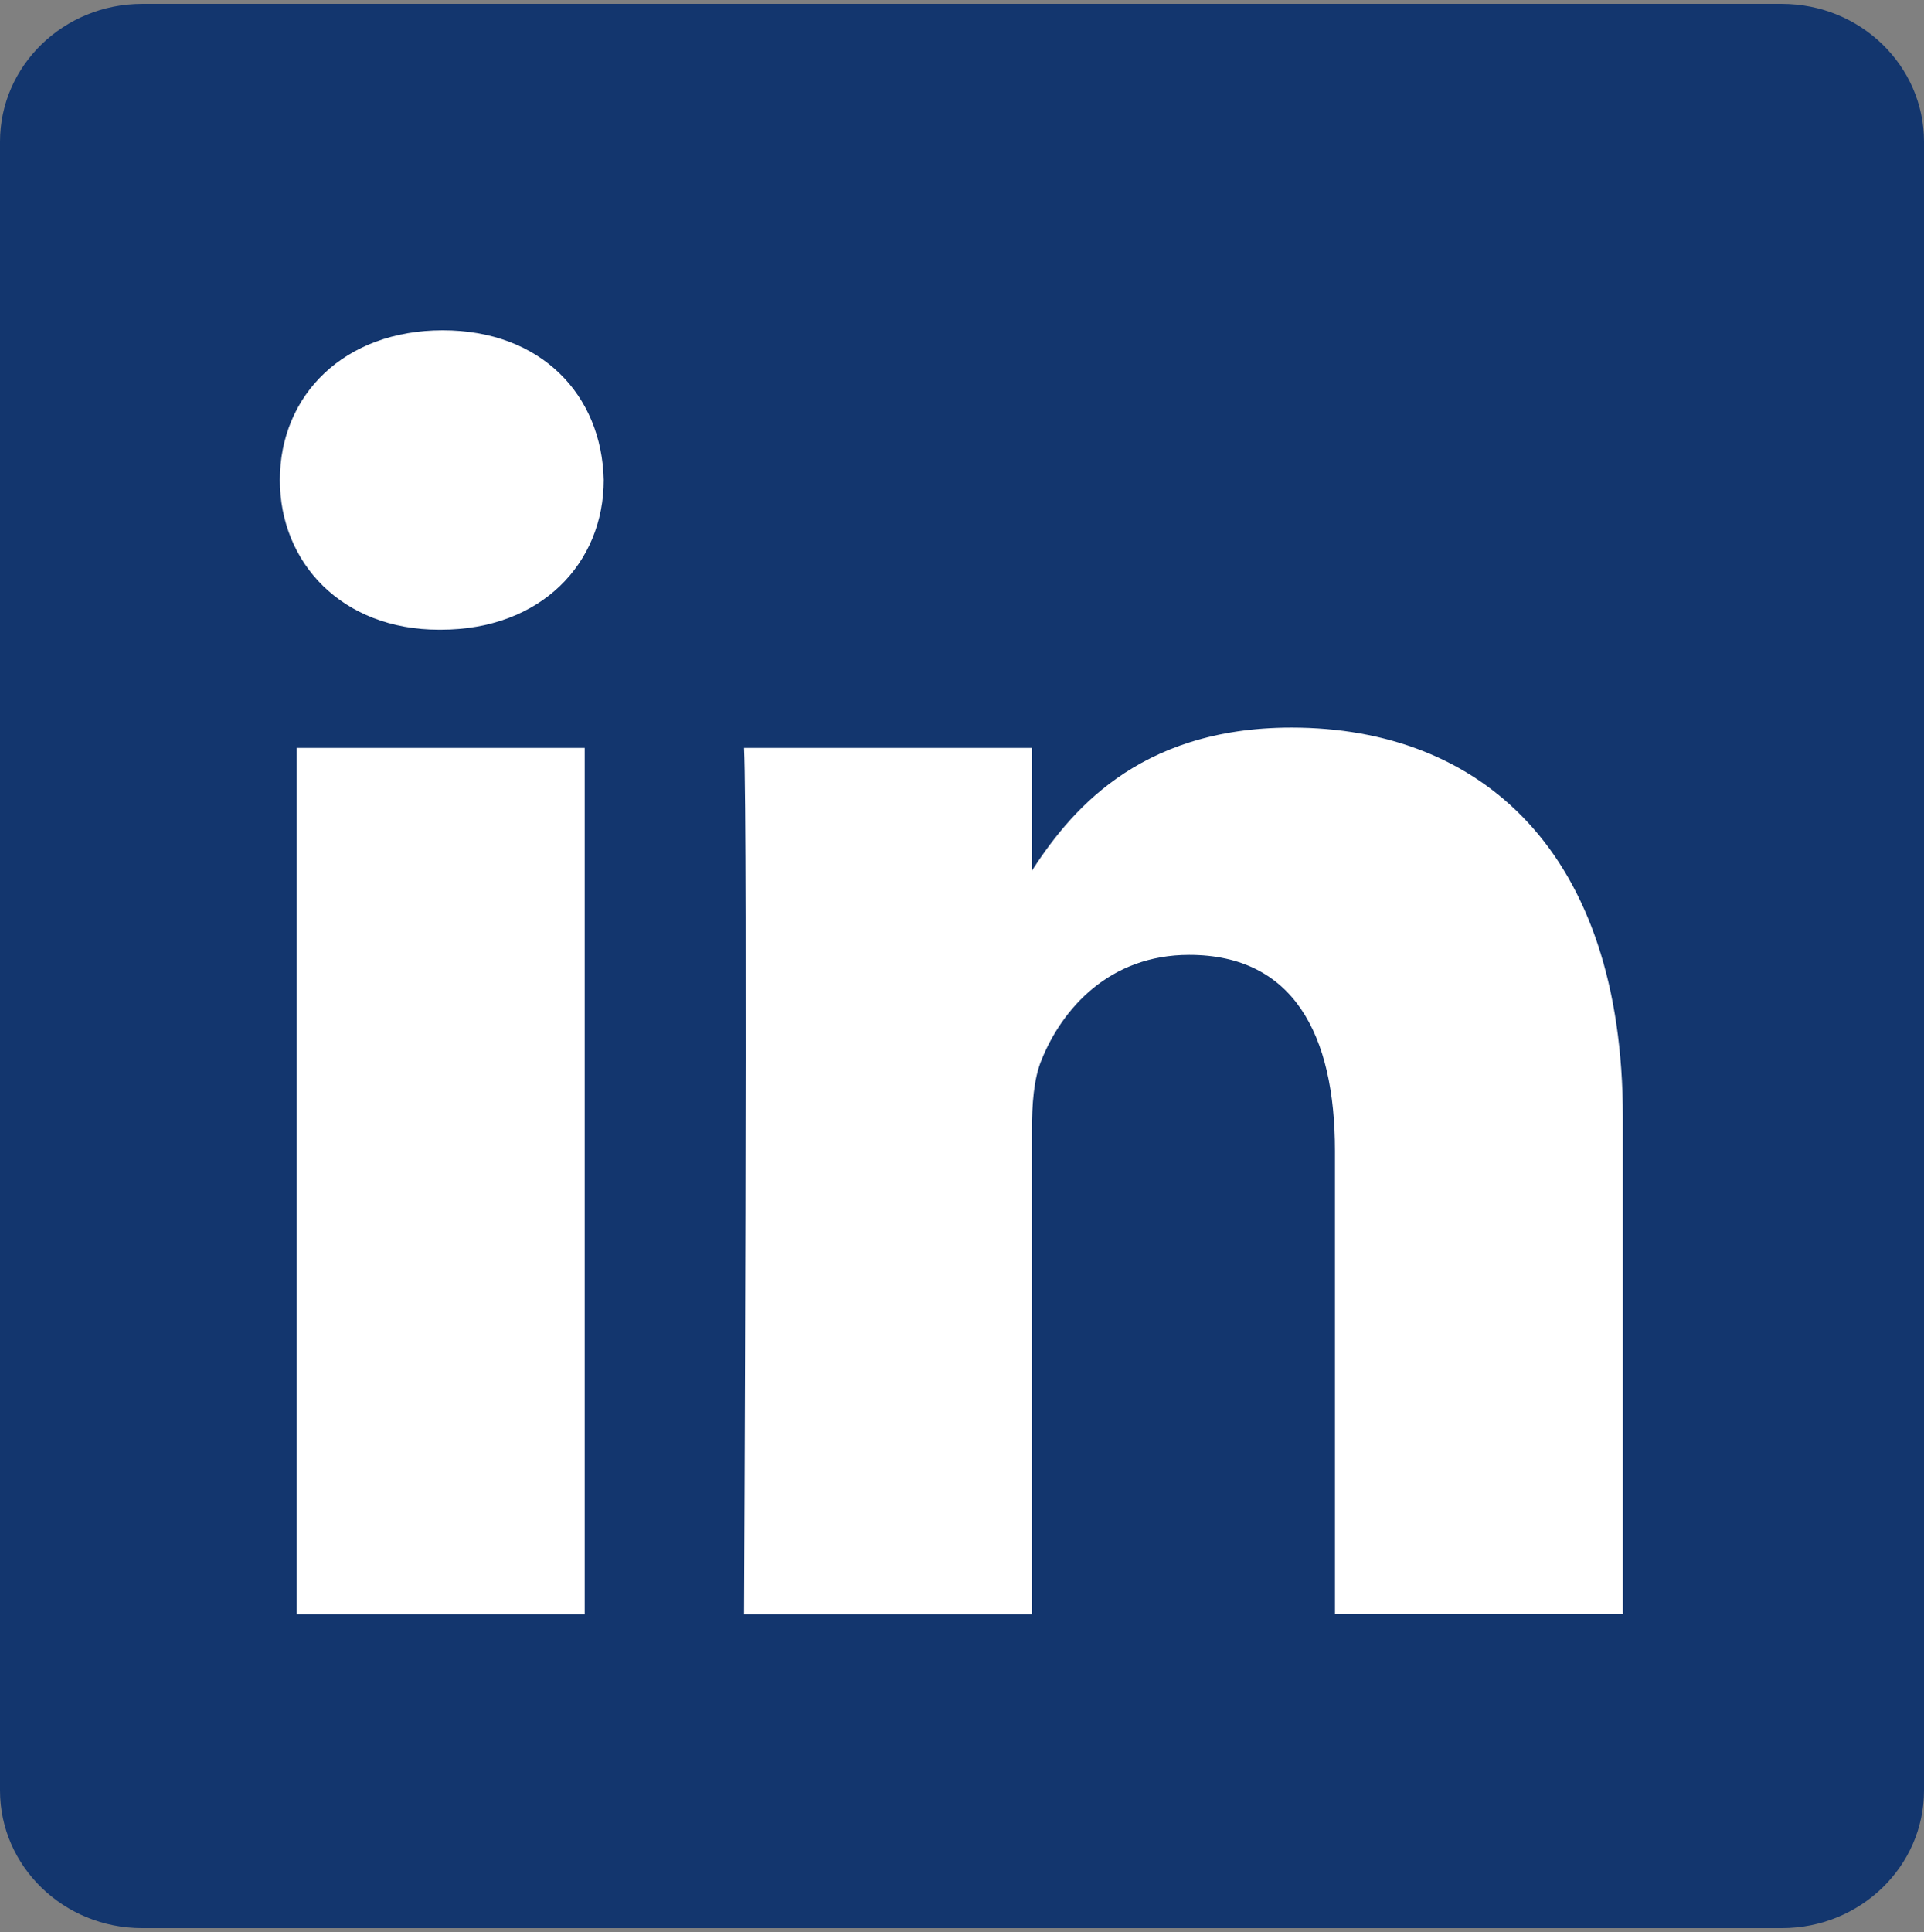
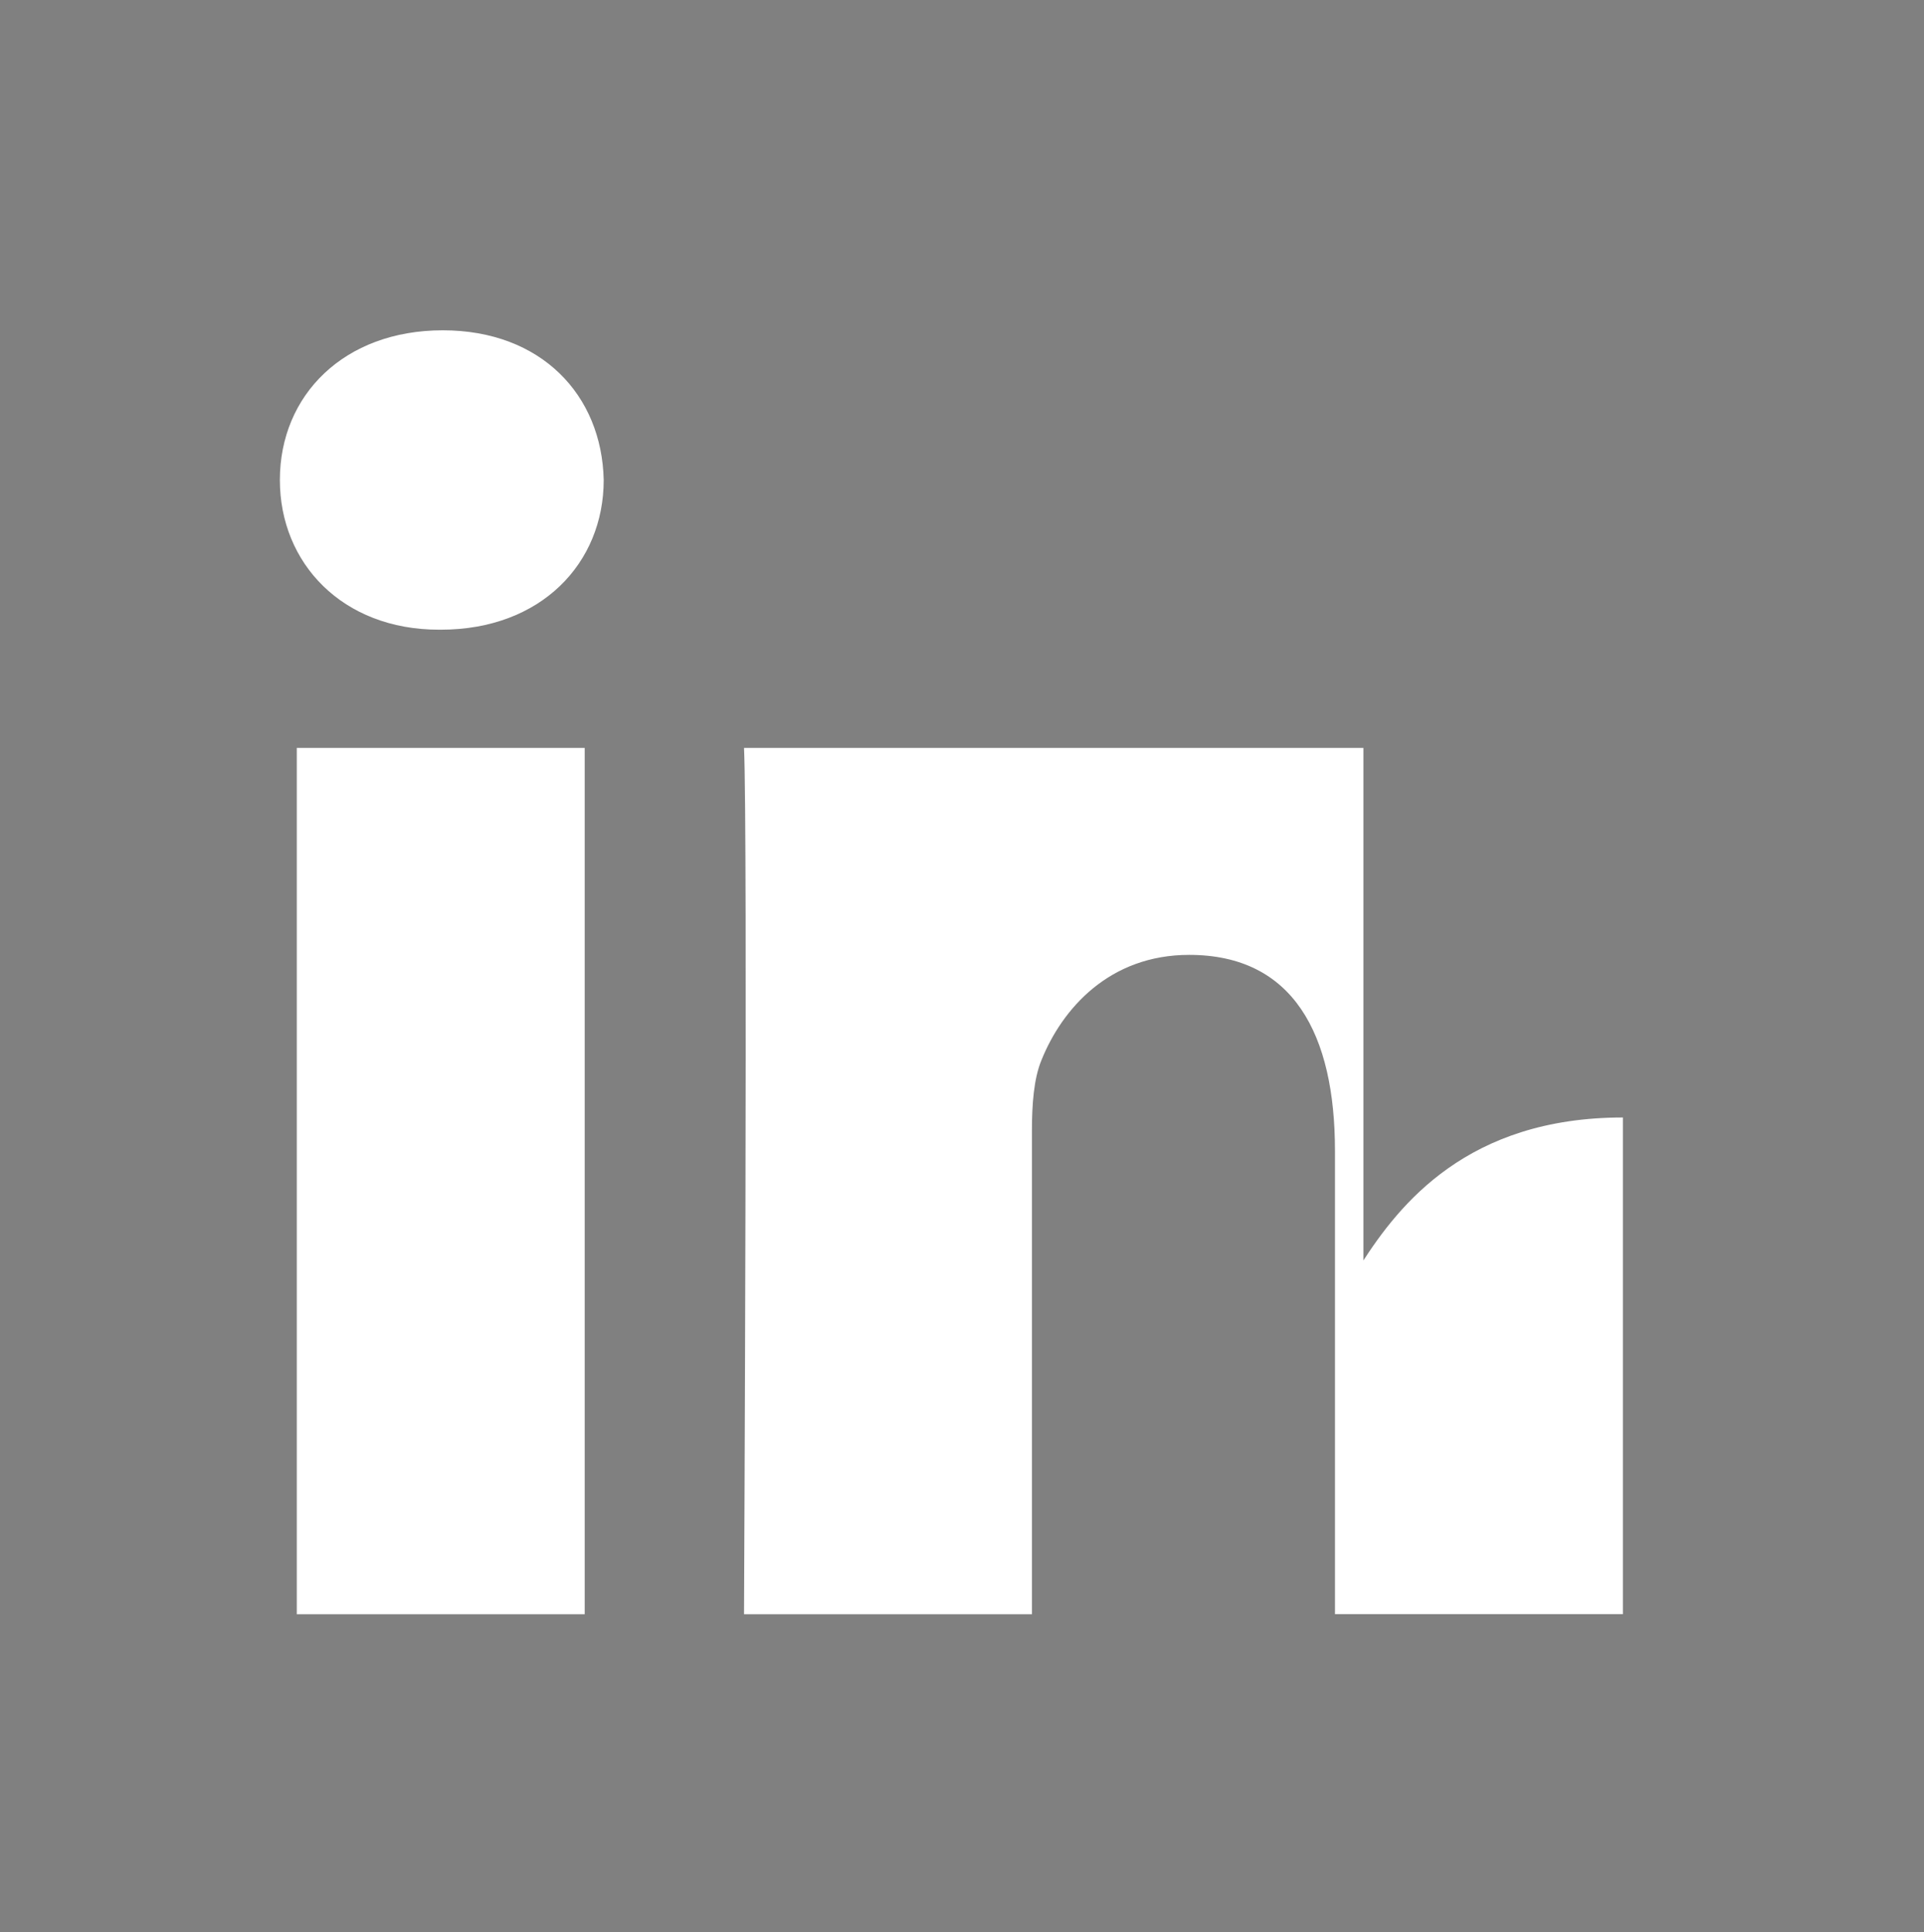
<svg xmlns="http://www.w3.org/2000/svg" version="1.1" id="Layer_1" x="0px" y="0px" viewBox="0 0 2490 2500" style="enable-background:new 0 0 2490 2500;" xml:space="preserve">
  <rect x="0" y="0" width="2490" height="2500" fill="#808080" stroke="none" />
  <style type="text/css"> .st0{fill:#13366E;} .st1{fill:#FFFFFF;} </style>
  <g>
-     <path class="st0" d="M0,183.4C0,84.9,82.4,5,184,5H2306c101.6,0,184,79.9,184,178.4v2133.3c0,98.5-82.4,178.3-184,178.3H184 c-101.6,0-184-79.8-184-178.3V183.4L0,183.4z" />
-     <path class="st1" d="M756.7,2088.8v-1121H384.1v1121H756.7L756.7,2088.8z M570.5,814.8c129.9,0,210.8-86.1,210.8-193.7 c-2.4-110-80.9-193.7-208.3-193.7c-127.5,0-210.8,83.7-210.8,193.7c0,107.6,80.8,193.7,205.9,193.7L570.5,814.8L570.5,814.8z M962.9,2088.8h372.6v-626c0-33.5,2.4-67,12.3-90.9c26.9-67,88.2-136.3,191.2-136.3c134.8,0,188.7,102.8,188.7,253.5v599.6h372.6 V1446c0-344.3-183.8-504.5-428.9-504.5c-201,0-289.2,112.3-338.3,188.8h2.5V967.8H962.9C967.8,1073,962.9,2088.8,962.9,2088.8 L962.9,2088.8z" />
+     <path class="st1" d="M756.7,2088.8v-1121H384.1v1121H756.7L756.7,2088.8z M570.5,814.8c129.9,0,210.8-86.1,210.8-193.7 c-2.4-110-80.9-193.7-208.3-193.7c-127.5,0-210.8,83.7-210.8,193.7c0,107.6,80.8,193.7,205.9,193.7L570.5,814.8L570.5,814.8z M962.9,2088.8h372.6v-626c0-33.5,2.4-67,12.3-90.9c26.9-67,88.2-136.3,191.2-136.3c134.8,0,188.7,102.8,188.7,253.5v599.6h372.6 V1446c-201,0-289.2,112.3-338.3,188.8h2.5V967.8H962.9C967.8,1073,962.9,2088.8,962.9,2088.8 L962.9,2088.8z" />
  </g>
</svg>